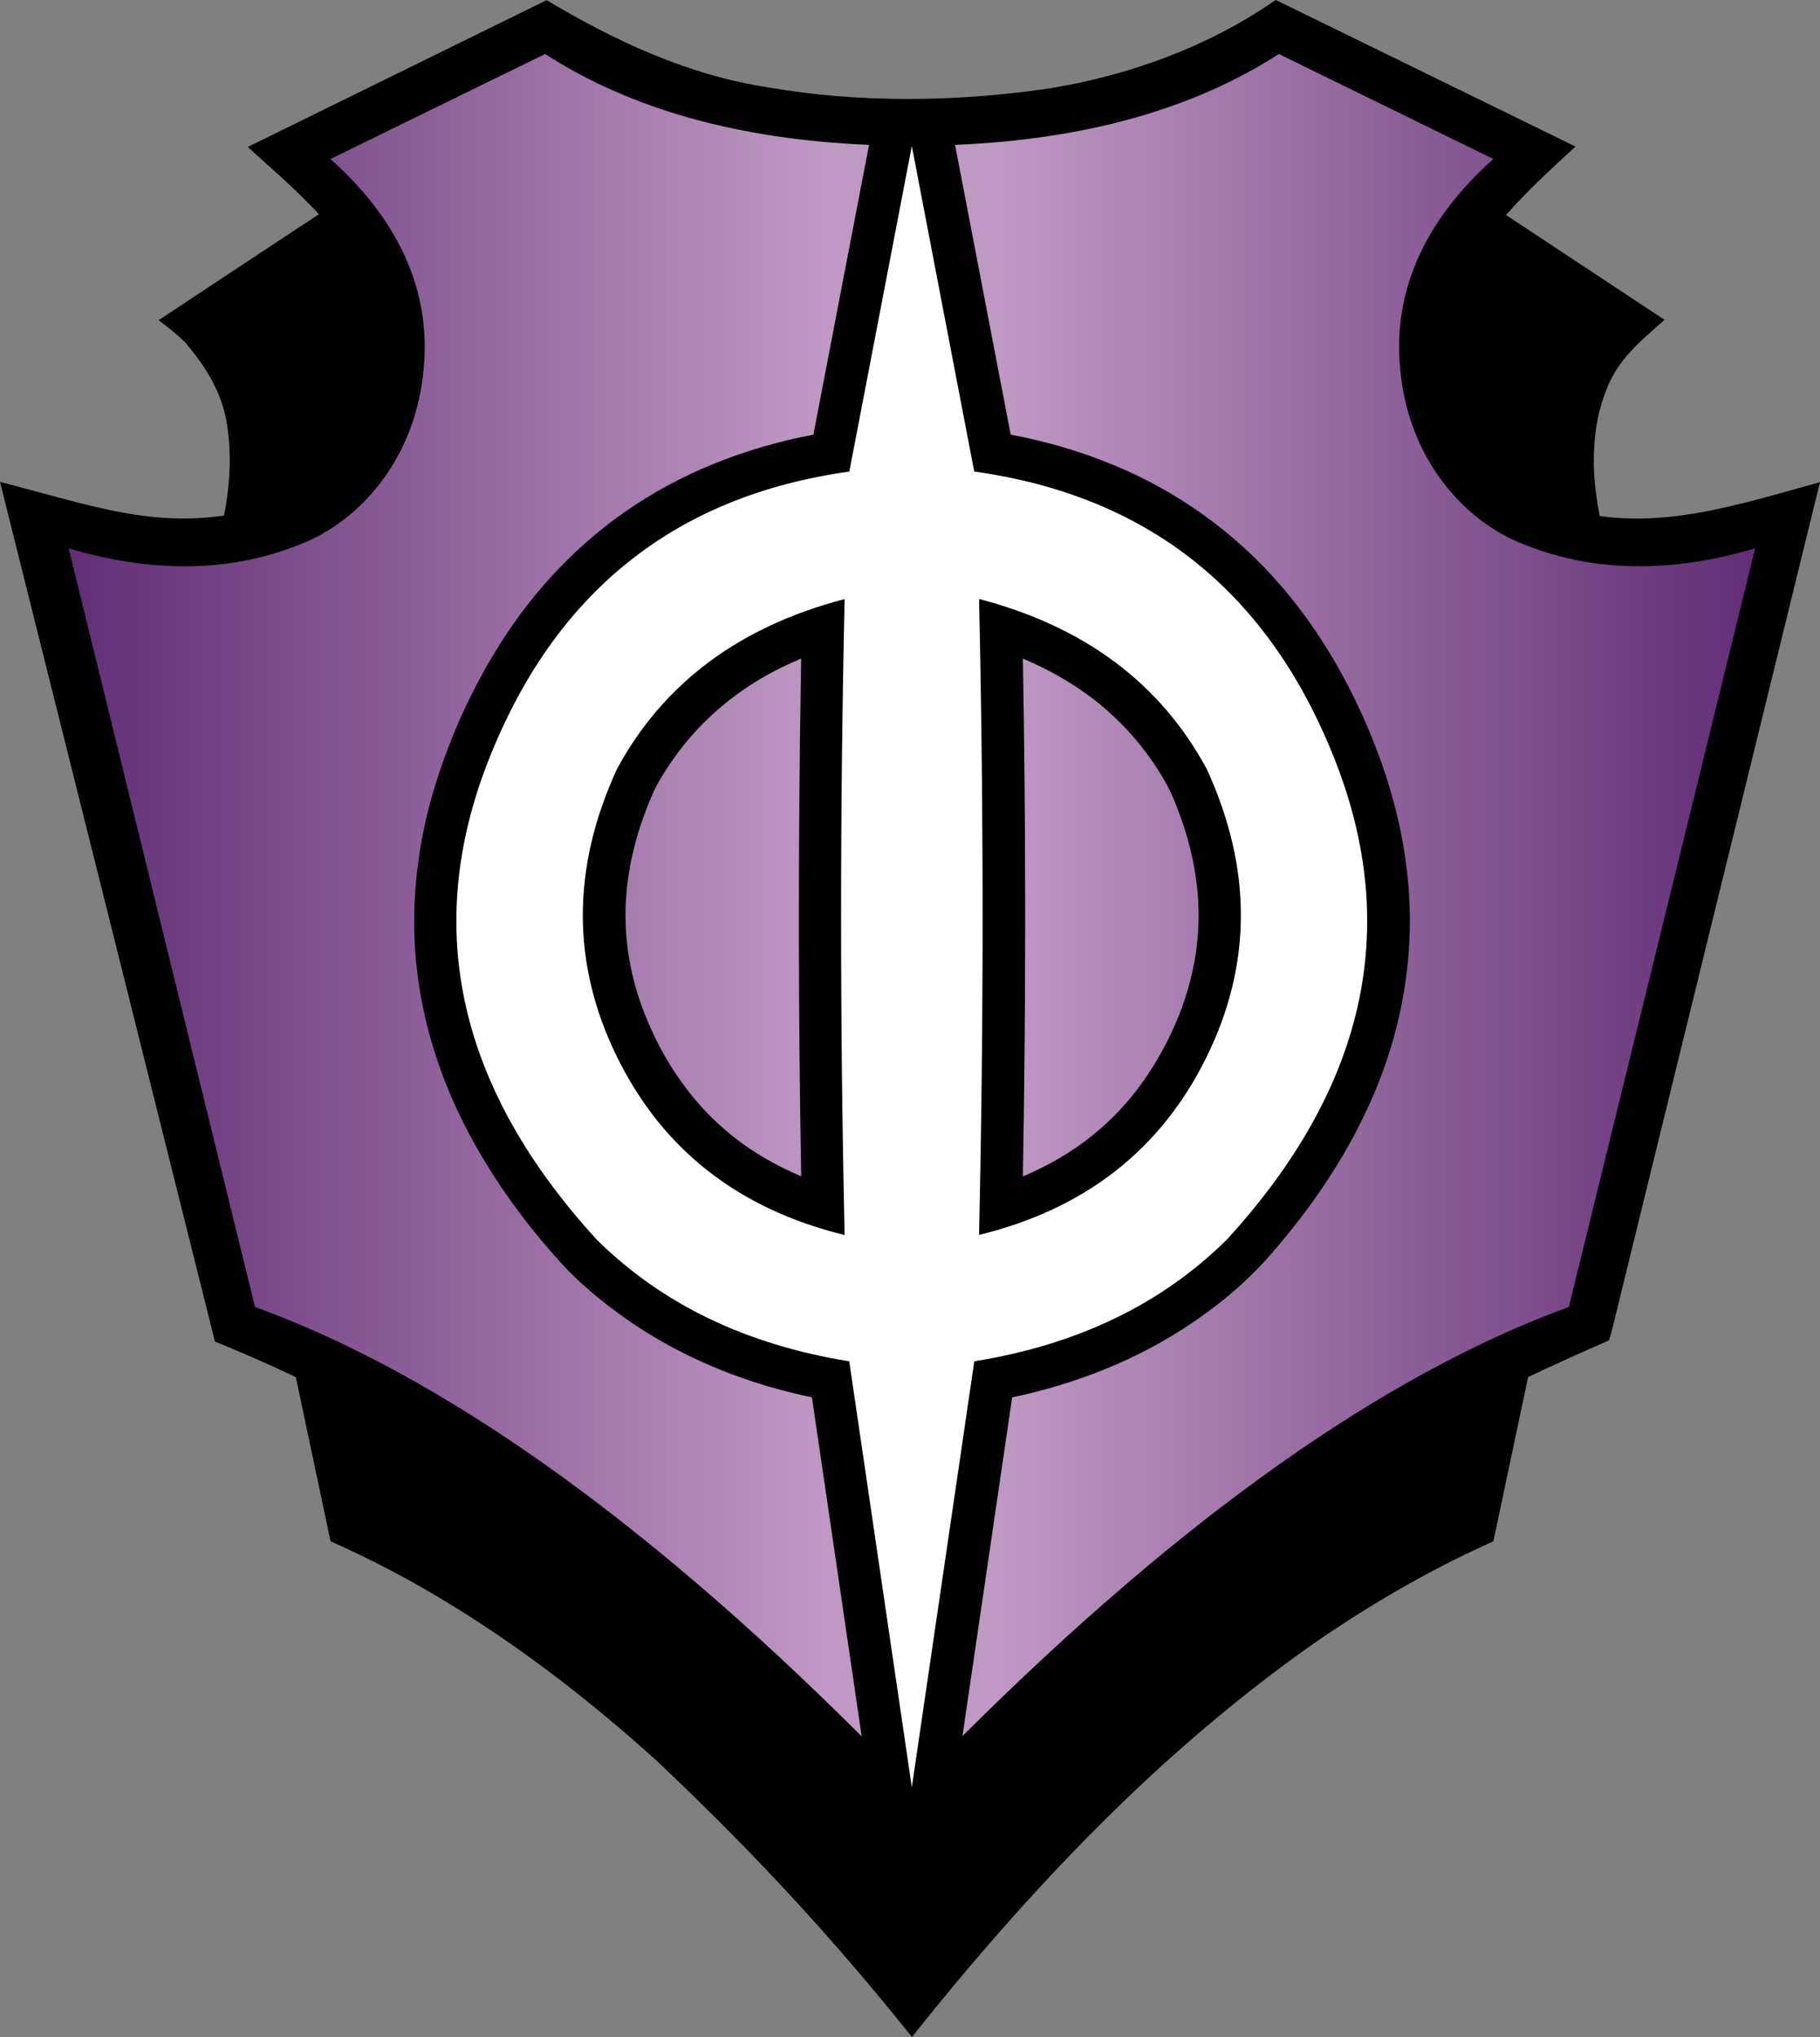
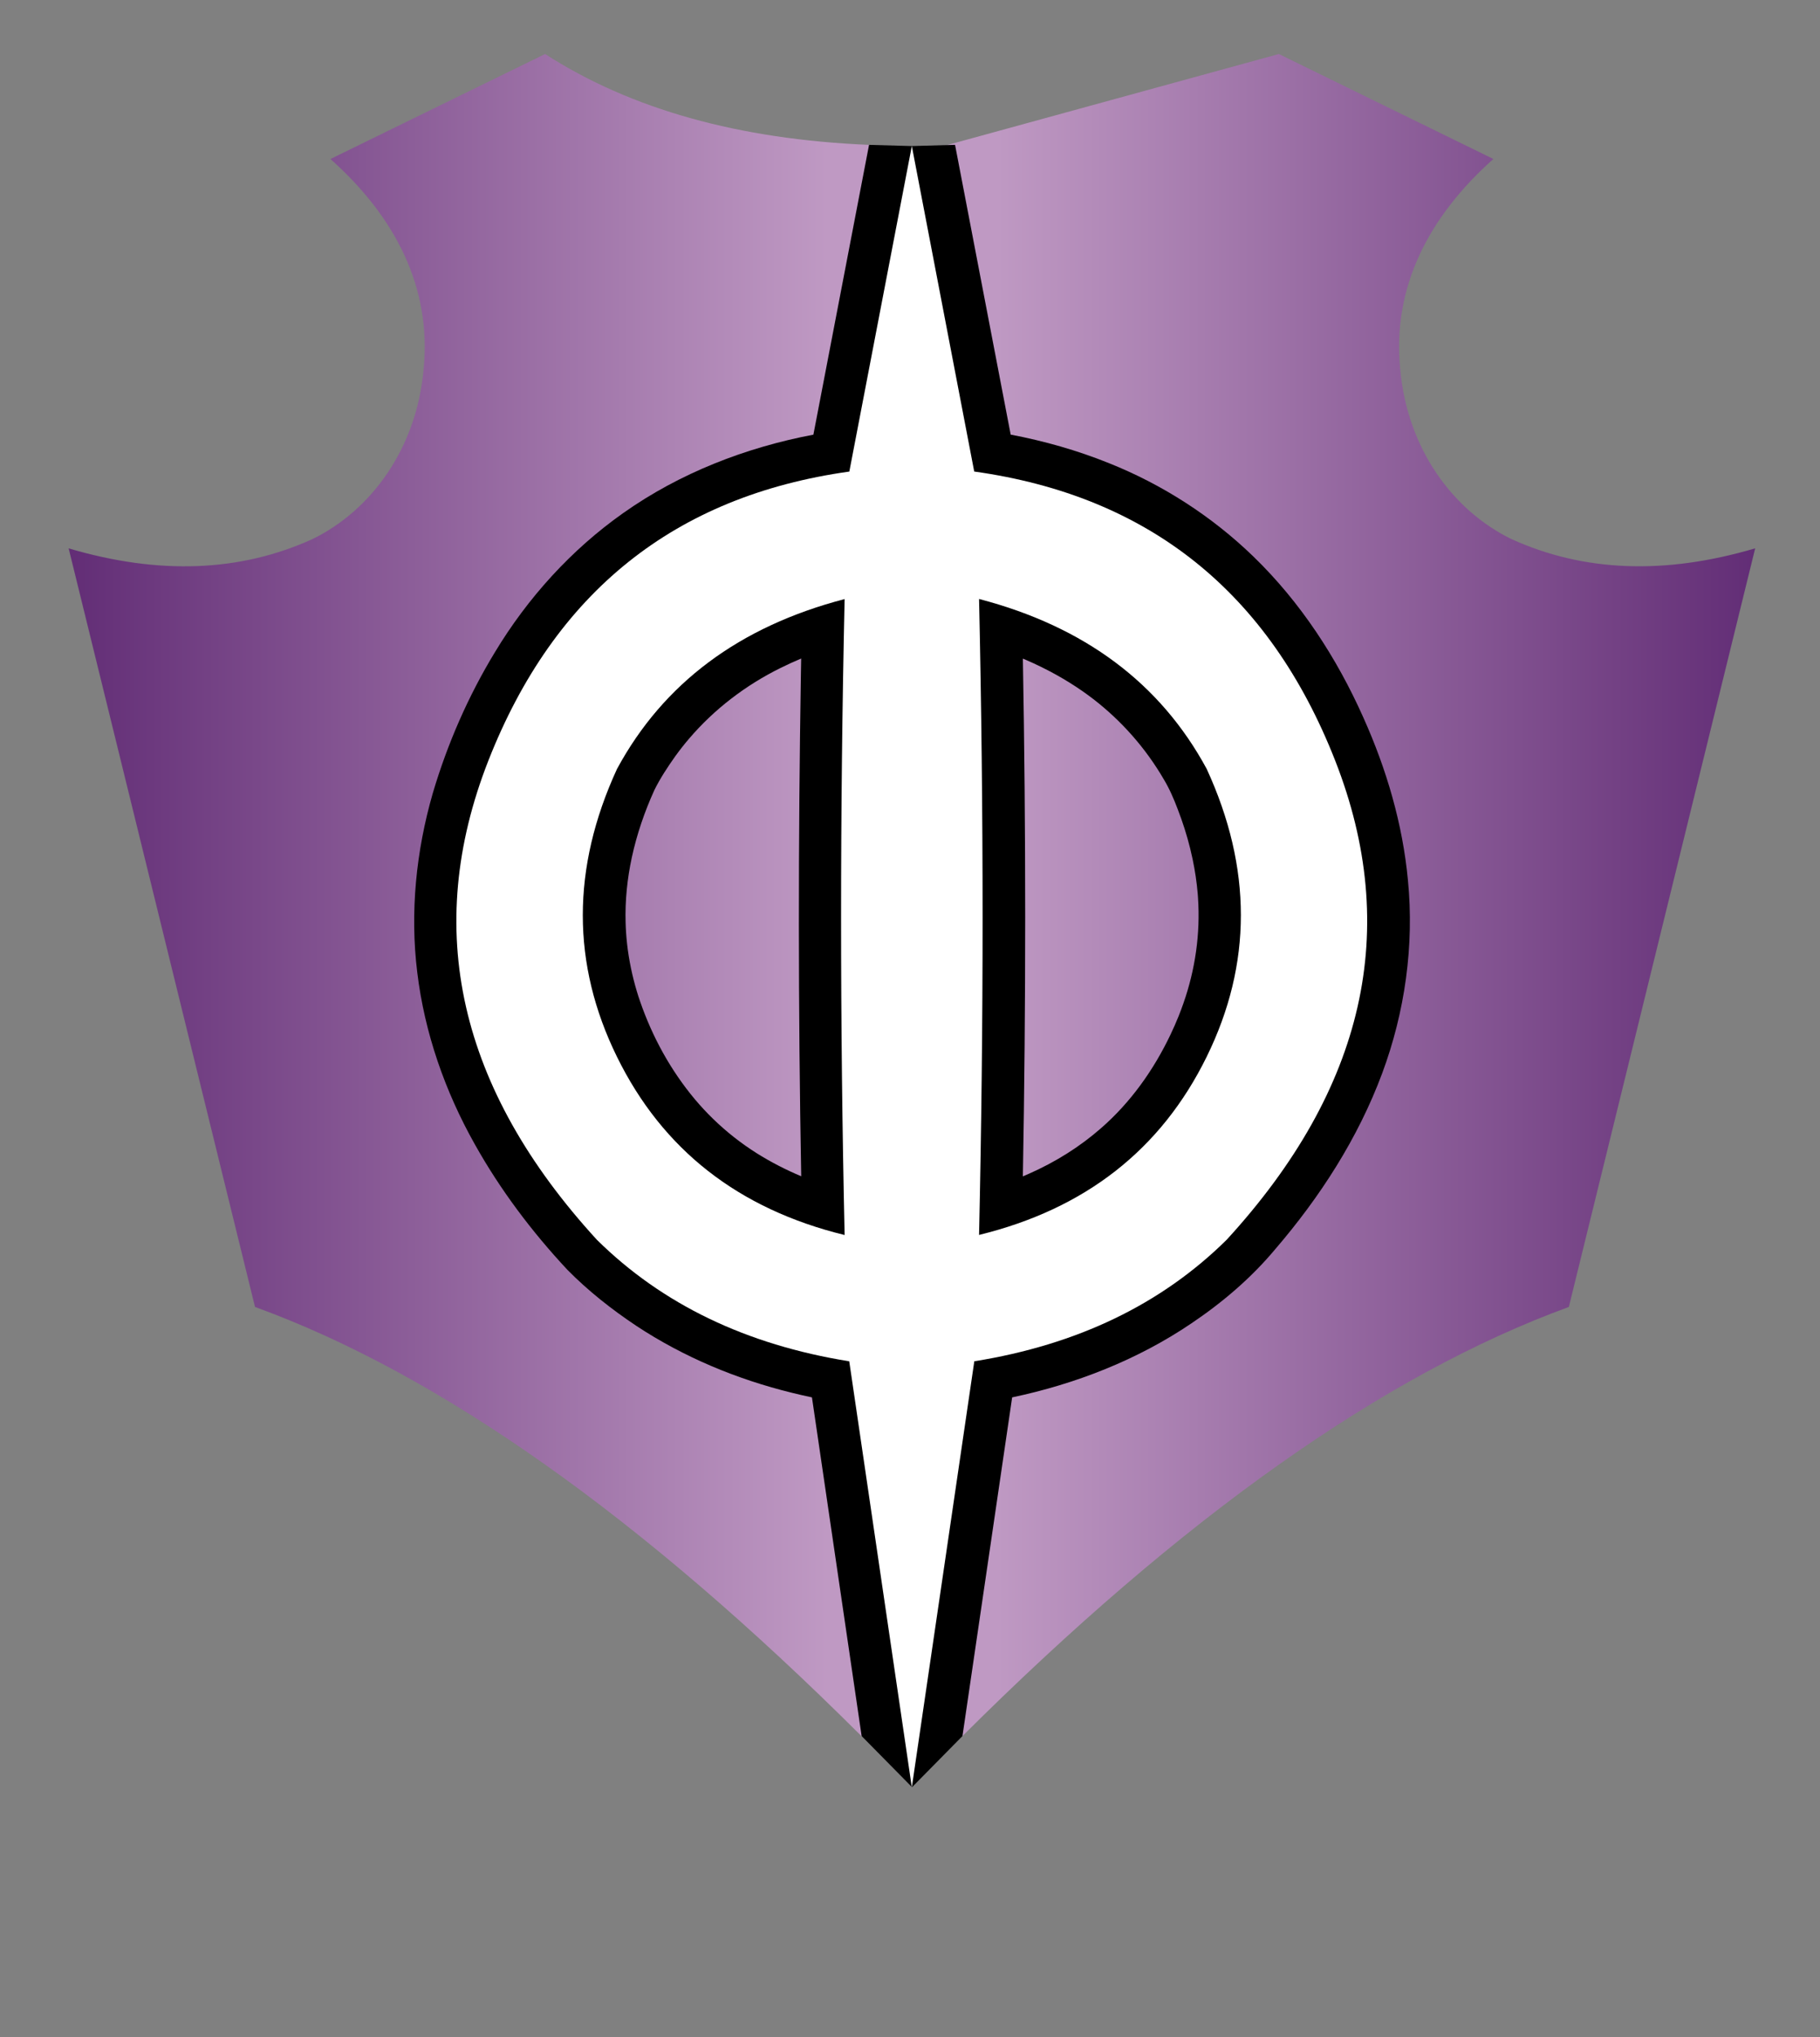
<svg xmlns="http://www.w3.org/2000/svg" version="1.1" width="600" height="671.297">
  <rect width="100%" height="100%" fill="#808080" stroke="none" />
  <defs>
    <linearGradient id="gradient-body" x1="0" y1="0" x2="0.5" y2="0" spreadMethod="reflect">
      <stop offset="0" stop-color="#612c75" />
      <stop offset="0.9" stop-color="#bf99c3" />
    </linearGradient>
  </defs>
-   <path id="backdrop" fill="black" d="m 529.5,179.1 c -2.236,-8.443 -3.865,-17.1 -4.076,-25.85 -0.021,-8.959 0.868,-16.32 3.939,-24.21 3.866,-10.7 11.43,-16.55 19.38,-23.64 L 487.2,64.71 113,65.42 C 92.76,78.77 72.53,92.11 52.3,105.5 c 3.263,2.499 5.846,4.522 8.64,7.202 6.902,8.101 11.51,15.8 13.5,24.88 2.722,14.3 0.842,27.96 -2.665,41.39 L 95.21,442.9 c 4.585,21.67 9.168,43.35 13.76,65.02 13.1,5.813 25.82,12.48 38.07,19.92 24.71,14.96 47.68,32.77 69.14,52.12 32.91,30.98 59.38,59.95 84.46,91.32 24.18,-30.39 50.07,-59.48 78.57,-85.93 18.79,-17.35 39.05,-33.72 58.69,-47.04 18.48,-12.31 35.65,-21.95 54.42,-30.38 4.783,-22.61 9.567,-45.22 14.35,-67.83 z" />
-   <path id="outline" fill="black" d="m 420.6,0 c -0.245,0.156 -0.49,0.312 -0.735,0.468 C 397.8,15.66 372.1,24.76 346.8,29 315.7,33.69 282.9,34.01 253.1,28.77 226.5,24.7 202.4,13.3 180.2,0.052 L 81.66,48.44 c 18.44,16.7 39.04,33.09 42.36,58.8 2.214,24.87 -9.169,49.76 -32.24,58.26 C 57.4,177.1 34.32,167.6 0,158.8 L 70.86,442.1 c 96.55,39.22 161.1,98.9 229.8,169.1 88.43,-85.3 112.8,-118.5 229.8,-169.5 0.914,-3.137 0.952,-3.241 2.091,-7.943 3.269,-13.46 6.599,-26.91 9.892,-40.37 L 600,158.9 c -27.66,7.578 -54.2,16.63 -82.09,9.255 -28.54,-8.087 -42.85,-30.63 -40.9,-58.68 3.052,-26.38 26.8,-46.68 42.37,-61.19 z" />
-   <path id="body" fill="url(#gradient-body)" d="m 317.3,572.1 c 72.35,-72.07 139,-119.2 199.9,-141.4 l 61.43,-250 c -29.81,8.813 -56.64,7.776 -80.48,-3.11 -19.05,-9.331 -34.21,-29.55 -36.55,-55.99 -2.645,-26.9 9.331,-50.16 30.72,-69.21 L 421.6,17.8 C 393.3,36.03 357.6,45.96 314.8,47.75 L 300.6,51 286.5,47.74 C 243.6,45.95 208,36.03 179.7,17.8 l -70.76,34.6 c 21.38,19.05 33.36,42.31 30.72,69.21 -2.333,26.44 -17.5,46.66 -36.55,55.99 -23.85,10.89 -50.67,11.92 -80.48,3.11 L 84.07,430.7 c 60.94,22.16 127.6,69.31 199.9,141.4 z" />
+   <path id="body" fill="url(#gradient-body)" d="m 317.3,572.1 c 72.35,-72.07 139,-119.2 199.9,-141.4 l 61.43,-250 c -29.81,8.813 -56.64,7.776 -80.48,-3.11 -19.05,-9.331 -34.21,-29.55 -36.55,-55.99 -2.645,-26.9 9.331,-50.16 30.72,-69.21 L 421.6,17.8 L 300.6,51 286.5,47.74 C 243.6,45.95 208,36.03 179.7,17.8 l -70.76,34.6 c 21.38,19.05 33.36,42.31 30.72,69.21 -2.333,26.44 -17.5,46.66 -36.55,55.99 -23.85,10.89 -50.67,11.92 -80.48,3.11 L 84.07,430.7 c 60.94,22.16 127.6,69.31 199.9,141.4 z" />
  <path id="boss-outline" fill="black" d="m 286.5,47.74 c -6.119,31.83 -12.23,63.66 -18.35,95.5 -22.33,4.231 -44.04,12.65 -62.66,25.81 -17.14,12.08 -31.51,27.95 -42.33,45.88 -8.826,14.5 -15.66,30.19 -20.48,46.45 -5.511,19.09 -7.559,39.29 -5.124,59.05 2.402,19.93 9.152,39.23 18.99,56.69 8.393,14.99 18.8,28.8 30.52,41.35 6.868,6.961 14.59,13.04 22.72,18.46 15.64,10.32 33.18,17.62 51.36,22.07 2.167,0.535 4.342,1.042 6.528,1.496 5.459,37.19 10.92,74.39 16.38,111.6 l 16.62,16.86 16.62,-16.86 c 5.461,-37.19 10.92,-74.39 16.38,-111.6 20.97,-4.42 41.33,-12.36 59.12,-24.41 10.21,-6.871 19.68,-14.93 27.58,-24.39 14.8,-17.21 27.33,-36.61 35.27,-57.95 7.531,-20.24 10.62,-42.19 8.507,-63.71 -1.742,-18.54 -7.074,-36.63 -14.7,-53.59 -8.765,-19.68 -20.76,-38.08 -36.29,-53.09 -13.69,-13.25 -30.02,-23.74 -47.72,-30.79 -10.4,-4.178 -21.24,-7.252 -32.25,-9.345 -6.113,-31.83 -12.23,-63.66 -18.34,-95.49 L 300.6,48.13 Z m 50.71,169.3 c 0.351,0.148 0.702,0.297 1.053,0.445 6.582,2.846 12.91,6.298 18.79,10.41 1.094,0.768 2.307,1.654 3.416,2.511 9.321,7.194 17.25,16.2 23.17,26.37 1.89,3.128 3.371,6.572 4.637,9.937 1.618,4.19 2.992,8.475 4.073,12.84 0.272,1.12 0.574,2.413 0.825,3.607 0.784,3.735 1.35,7.516 1.674,11.32 0.025,0.313 0.066,0.931 0.097,1.361 0.812,11.79 -0.91,23.72 -4.833,34.86 -0.497,1.431 -0.996,2.752 -1.569,4.192 -0.786,1.959 -1.716,4.083 -2.675,6.075 -5.532,11.62 -13.15,22.34 -22.88,30.81 -7.073,6.2 -15.15,11.22 -23.75,15.01 -0.593,0.258 -1.362,0.598 -2.031,0.87 1.025,-56.87 1.024,-113.8 0.003,-170.6 z m -73.09,0.02 c -0.028,1.589 -0.056,3.178 -0.084,4.767 -0.899,55.28 -0.909,110.6 0.099,165.8 -5.087,-2.131 -10.01,-4.666 -14.68,-7.595 -1.18,-0.748 -2.48,-1.61 -3.674,-2.451 -5.006,-3.523 -9.647,-7.566 -13.81,-12.05 -0.916,-0.986 -1.919,-2.118 -2.828,-3.196 -4.005,-4.768 -7.579,-10.01 -10.58,-15.4 -2.97,-5.334 -5.524,-11.07 -7.551,-16.95 -0.383,-1.094 -0.735,-2.185 -1.048,-3.237 -1.53,-5.071 -2.633,-10.39 -3.221,-15.58 -0.154,-1.361 -0.287,-2.886 -0.367,-4.152 -0.054,-1.068 -0.118,-2.054 -0.135,-3.042 -0.211,-7.186 0.559,-14.51 2.058,-21.45 1.655,-7.621 4.193,-15.04 7.419,-22.14 1.943,-3.938 4.379,-7.61 6.909,-11.19 1.441,-1.995 3.006,-3.985 4.565,-5.799 8.303,-9.72 18.67,-17.62 30.13,-23.27 2.233,-1.111 4.502,-2.145 6.801,-3.112 z" />
  <path id="boss" fill="white" d="m 280,155.4 c -57.54,8.035 -97.2,39.79 -119,95.26 -21.77,55.47 -9.85,108.1 35.77,157.9 21.51,21.25 49.25,34.6 83.2,40.05 L 300.6,589 321.2,448.6 c 33.96,-5.443 61.69,-18.79 83.2,-40.05 45.62,-49.77 57.54,-102.4 35.77,-157.9 -21.77,-55.47 -61.43,-87.22 -119,-95.26 L 300.6,48.13 Z m -1.555,41.99 c -1.555,69.98 -1.555,139.8 0,209.6 -34.99,-8.554 -60.01,-28.12 -75.04,-58.71 -15.03,-30.59 -15.03,-62.21 0,-94.87 15.29,-28.25 40.31,-46.92 75.04,-55.99 z m 44.32,0 c 34.73,9.072 59.75,27.74 75.04,55.99 15.03,32.66 15.03,64.28 0,94.87 -15.03,30.59 -40.05,50.16 -75.04,58.71 1.555,-69.73 1.555,-139.6 0,-209.6 z" />
</svg>